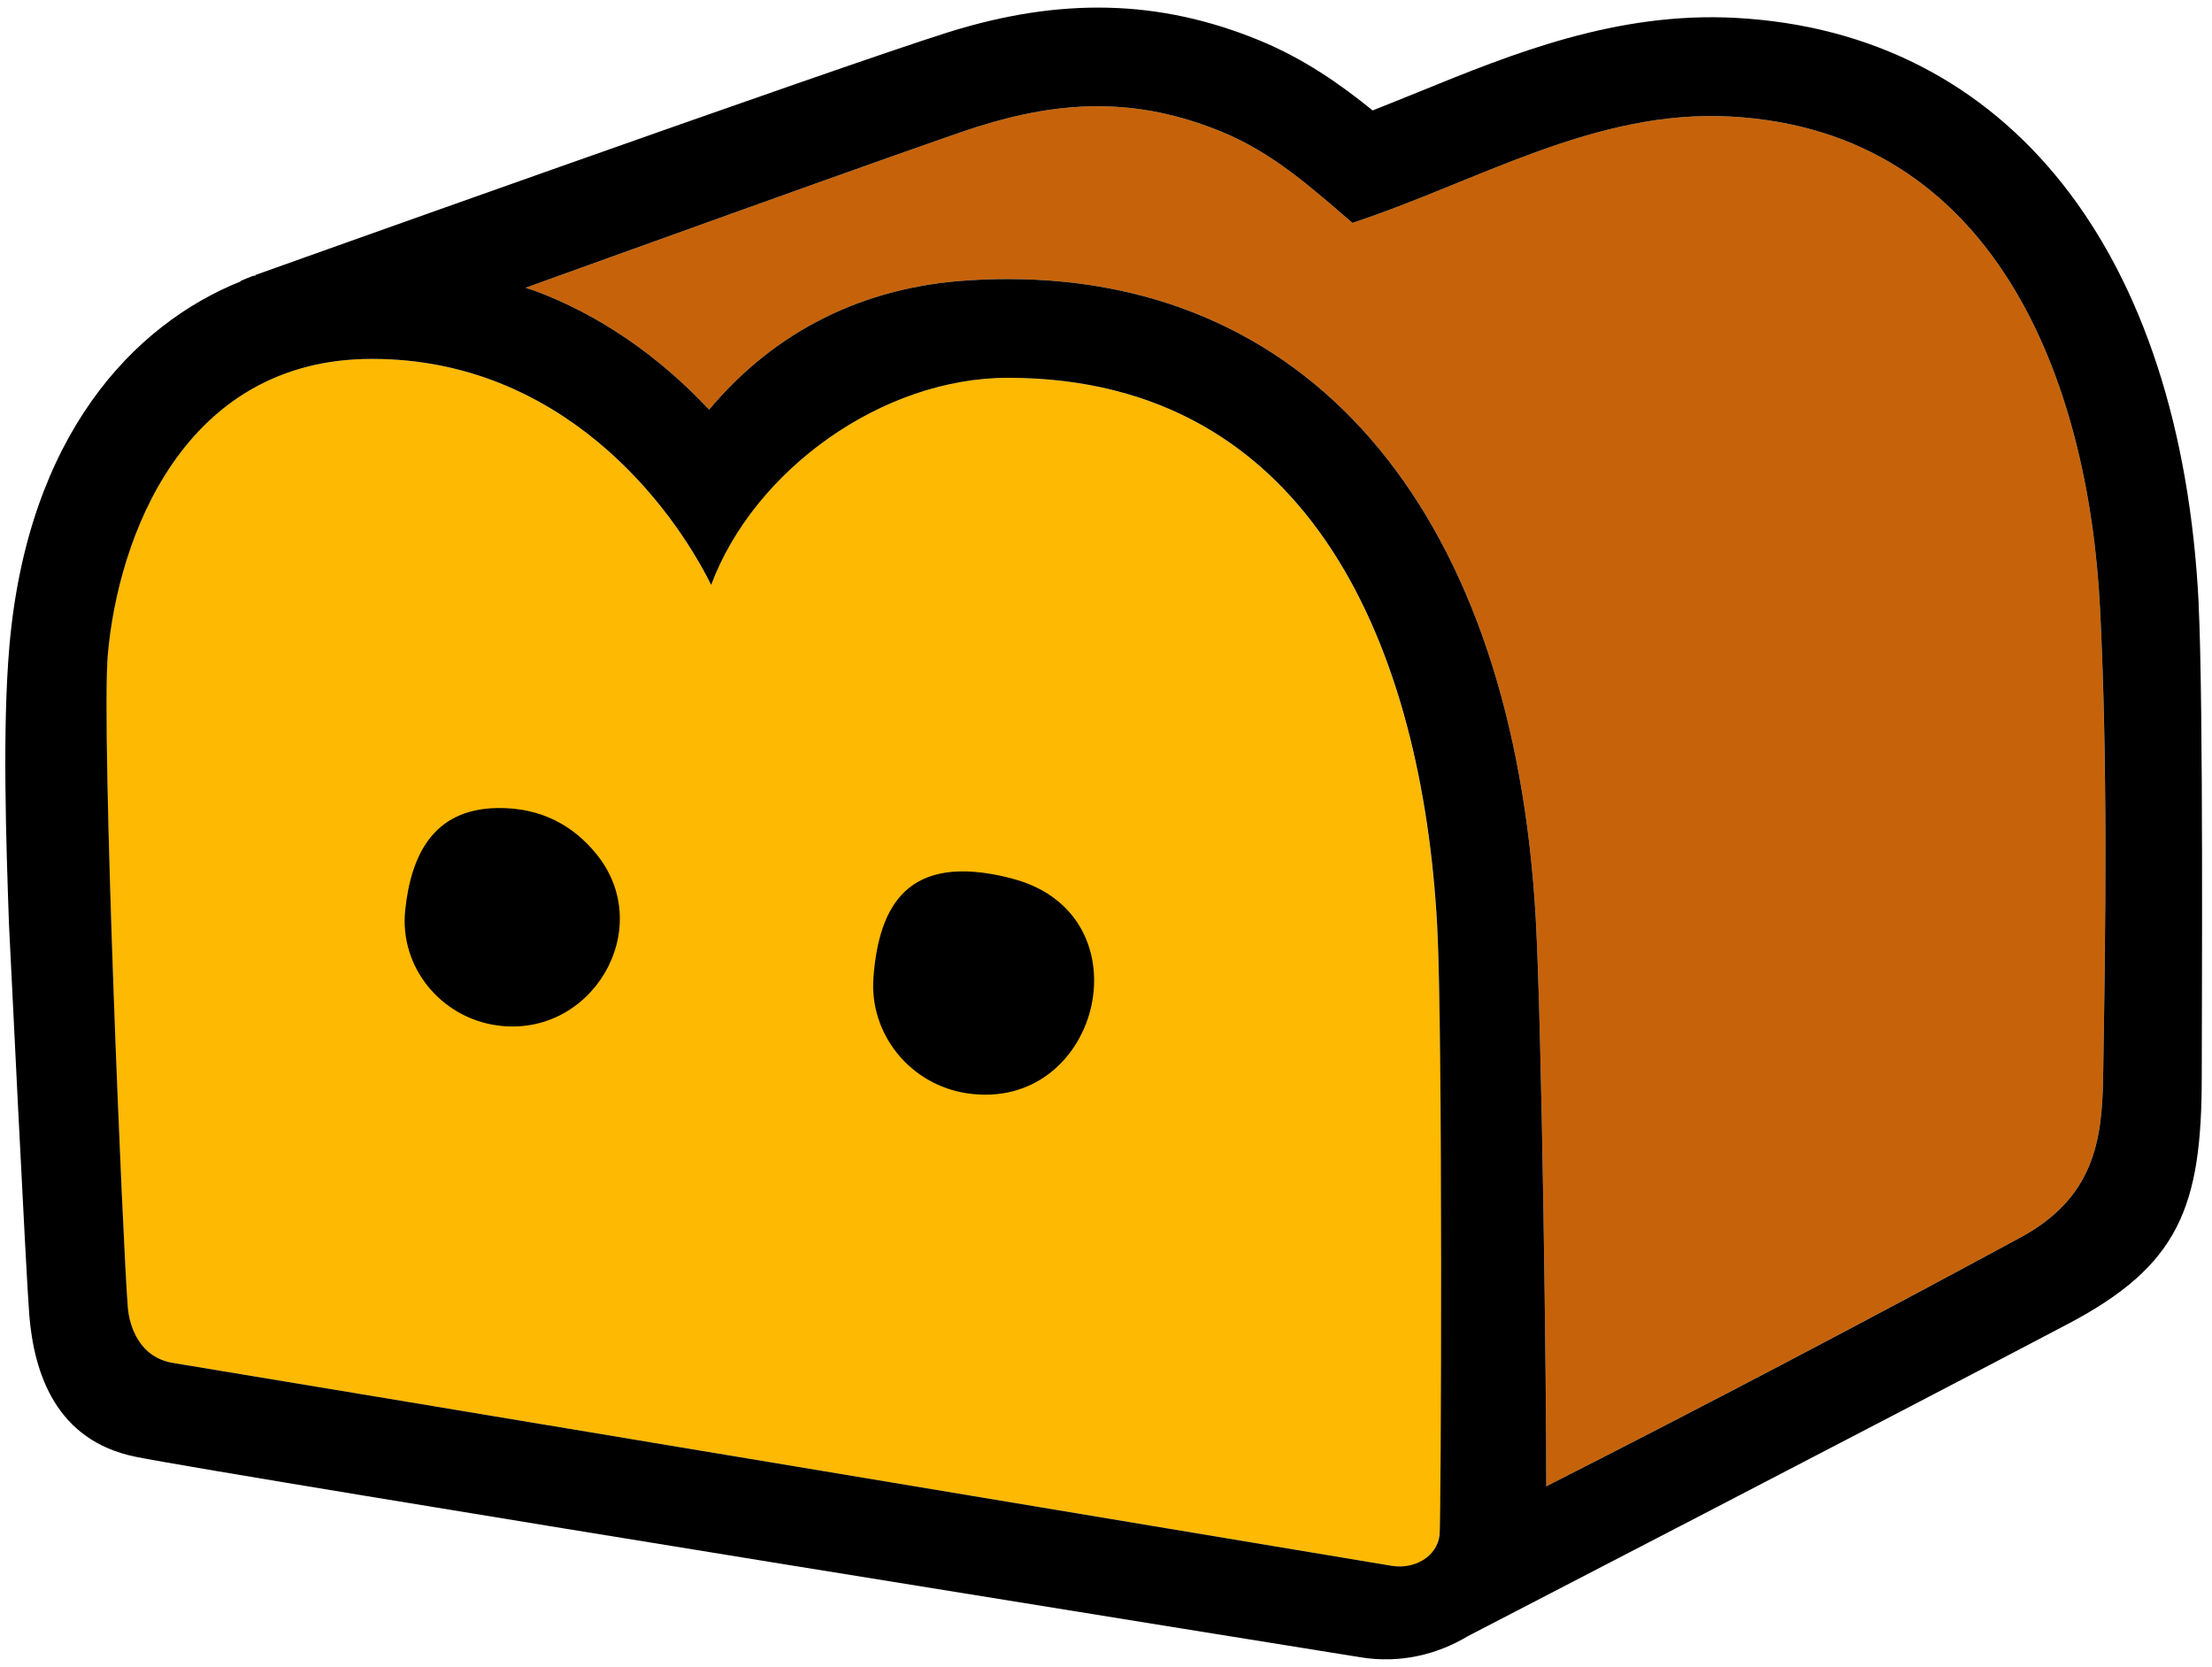
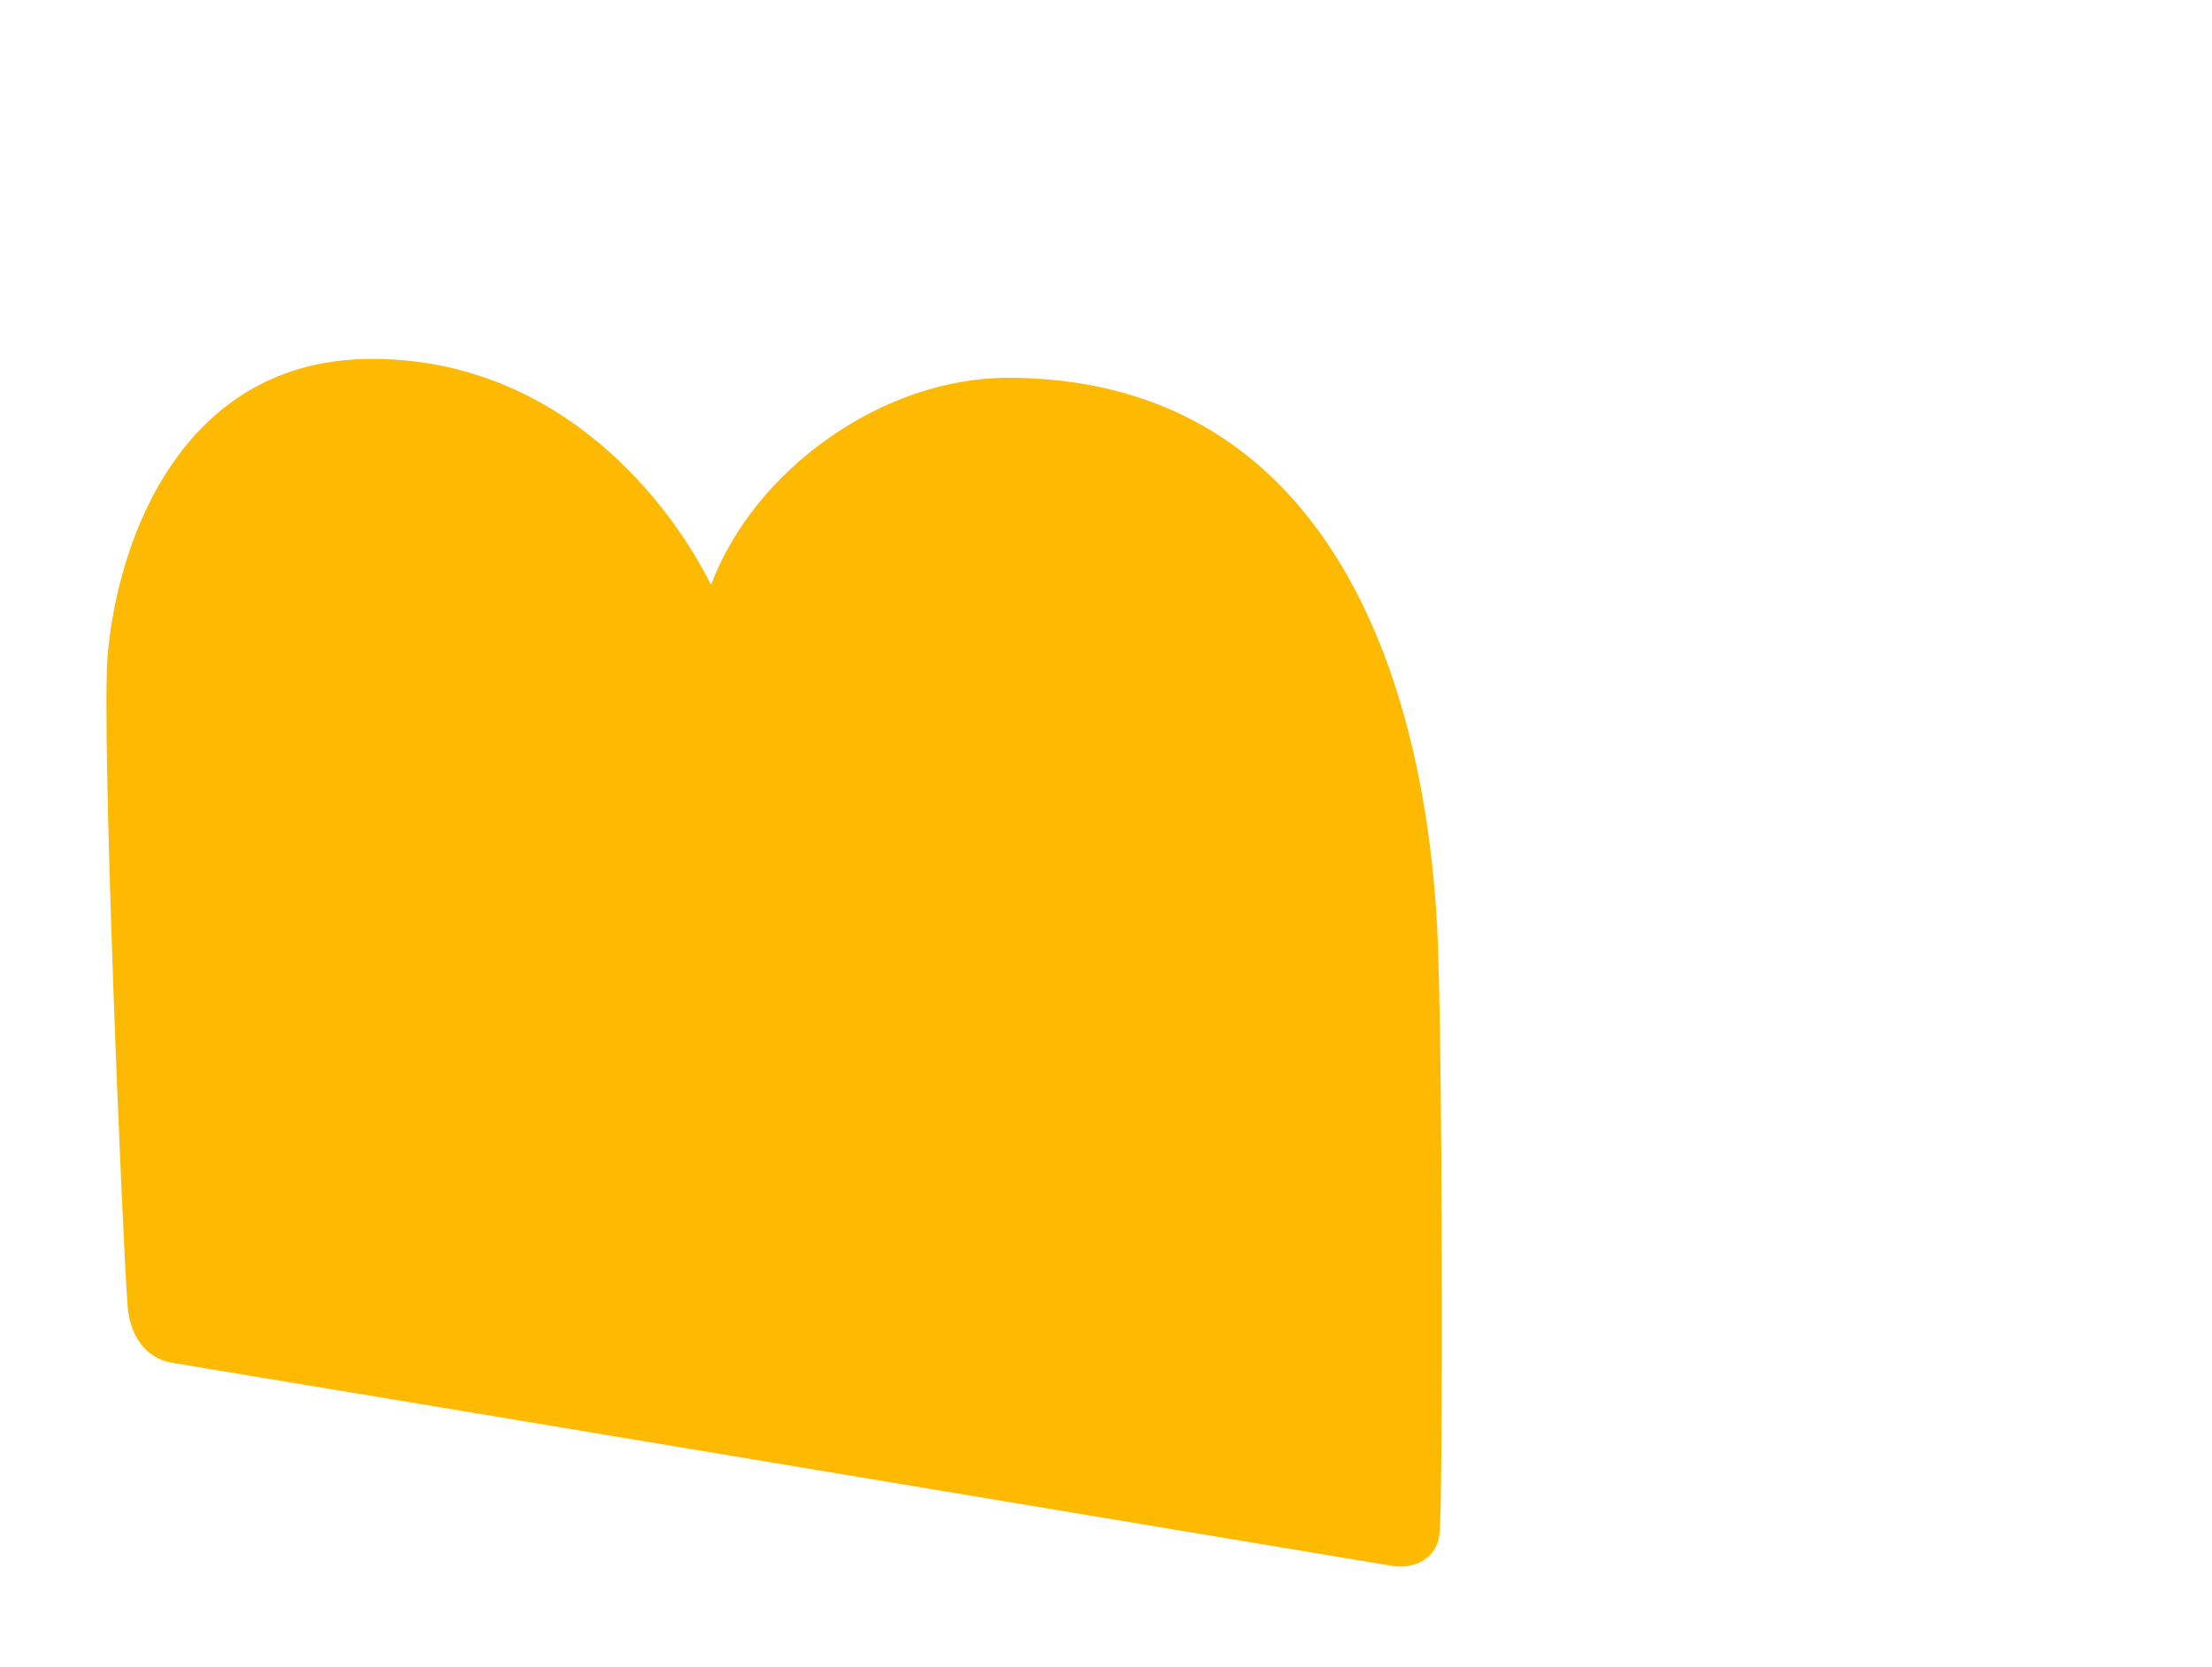
<svg xmlns="http://www.w3.org/2000/svg" version="1.1" width="207" height="156">
  <svg width="207" height="156" viewBox="0 0 207 156" fill="none">
    <path d="M94.31 35.355C82.58 35.355 70.58 43.945 66.54 54.735C62.8 47.195 52.51 33.585 34.8 33.585C17.09 33.585 11.03 50.405 10.08 61.265C9.45 68.515 11.49 116.655 11.95 122.325C12.1 124.155 13.05 127.045 16.21 127.545C19.37 128.045 130.23 146.525 130.23 146.525C132.31 146.875 134.42 145.905 134.71 143.575C135.05 140.875 135.02 96.345 134.48 86.575C133.08 61.185 122.95 35.355 94.31 35.355Z" fill="#FEB902" />
-     <path d="M161.94 10.905C149.23 10.215 138.25 17.005 126.56 20.855C122.7 17.525 119.12 14.295 114.31 12.325C106.47 9.105 99.45 9.355 91.51 11.845C87.23 13.185 49.17 26.935 49.17 26.935C49.18 26.935 49.2 26.935 49.21 26.945C49.46 27.035 49.73 27.095 49.97 27.185C56.02 29.415 61.63 33.275 66.36 38.335C72.52 30.995 80.79 26.845 90.62 26.235C91.86 26.155 93.11 26.115 94.32 26.115C123.19 26.115 141.65 48.525 143.72 86.065C144.3 96.635 144.72 130.375 144.7 139.085C159.47 131.585 174.65 123.595 189.07 115.805C195.97 112.075 196.71 106.705 196.81 100.895C197.05 86.385 197.23 71.455 196.53 57.055C195.47 35.515 186.65 12.245 161.94 10.905Z" fill="#C6630A" />
-     <path d="M205.76 56.595C204.14 23.585 187.95 3.055 162.45 1.675C151.28 1.065 141.5 5.045 132.88 8.555C131.37 9.165 129.9 9.765 128.45 10.335C125.45 7.895 122.03 5.495 117.82 3.765C108.53 -0.045 99.29 -0.285 88.75 3.015C78.44 6.245 23.87 25.745 23.87 25.745L23.89 25.825C23.89 25.825 23.85 25.835 23.83 25.845L23.81 25.775C23.36 25.925 22.94 26.115 22.5 26.295C22.52 26.295 22.55 26.315 22.57 26.315C12.46 30.355 2.6 40.775 0.88 60.455C0.21 68.175 0.57 78.755 0.84 86.475C0.84 86.475 2.45 119.525 2.74 123.065C3.19 128.545 5.25 134.815 12.7 136.325C21.32 138.065 127.32 155.085 127.32 155.085C130.97 155.685 134.46 154.855 137.37 153.105C137.37 153.105 177.73 132.215 193.55 123.875C203.89 118.425 206.04 112.975 206.04 100.785C206.04 95.535 206.21 65.985 205.75 56.585L205.76 56.595ZM134.72 143.575C134.51 145.715 132.32 146.875 130.24 146.525C130.24 146.525 19.38 128.045 16.22 127.545C13.06 127.045 12.11 124.145 11.96 122.325C11.5 116.655 9.46 68.515 10.09 61.265C11.04 50.405 17.1 33.585 34.81 33.585C52.52 33.585 62.81 47.195 66.55 54.735C70.59 43.945 82.59 35.355 94.32 35.355C122.96 35.355 133.1 61.185 134.49 86.575C135.03 96.335 134.87 142.015 134.72 143.575ZM196.81 100.895C196.71 106.705 195.97 112.075 189.07 115.805C174.65 123.605 159.46 131.595 144.7 139.085C144.72 130.375 144.3 96.635 143.72 86.065C141.65 48.525 123.18 26.115 94.32 26.115C93.11 26.115 91.87 26.155 90.62 26.235C80.78 26.845 72.51 30.995 66.36 38.335C61.64 33.285 56.02 29.415 49.97 27.185C49.73 27.095 49.45 27.035 49.21 26.945C49.2 26.945 49.18 26.945 49.17 26.935C49.17 26.935 87.23 13.185 91.51 11.845C99.45 9.355 106.46 9.105 114.31 12.325C119.12 14.295 122.7 17.535 126.56 20.855C138.26 17.005 149.24 10.215 161.94 10.905C186.65 12.245 195.47 35.515 196.53 57.055C197.24 71.455 197.05 86.395 196.81 100.895Z" fill="black" />
-     <path d="M95.64 82.495C95.28 82.375 94.91 82.265 94.53 82.165C84.89 79.725 82.26 84.795 81.74 91.435C81.32 96.795 85.21 101.535 90.53 102.315C102.72 104.085 107.3 86.445 95.64 82.495Z" fill="black" />
-     <path d="M46.54 75.615C40.46 75.705 38.45 80.135 37.92 85.175C37.36 90.475 41.24 95.215 46.51 95.955C55.38 97.195 61.46 86.905 55.83 79.945C53.68 77.285 50.67 75.555 46.54 75.615Z" fill="black" />
  </svg>
  <style>@media (prefers-color-scheme: light) { :root { filter: none; } }
@media (prefers-color-scheme: dark) { :root { filter: contrast(1) brightness(1); } }
</style>
</svg>